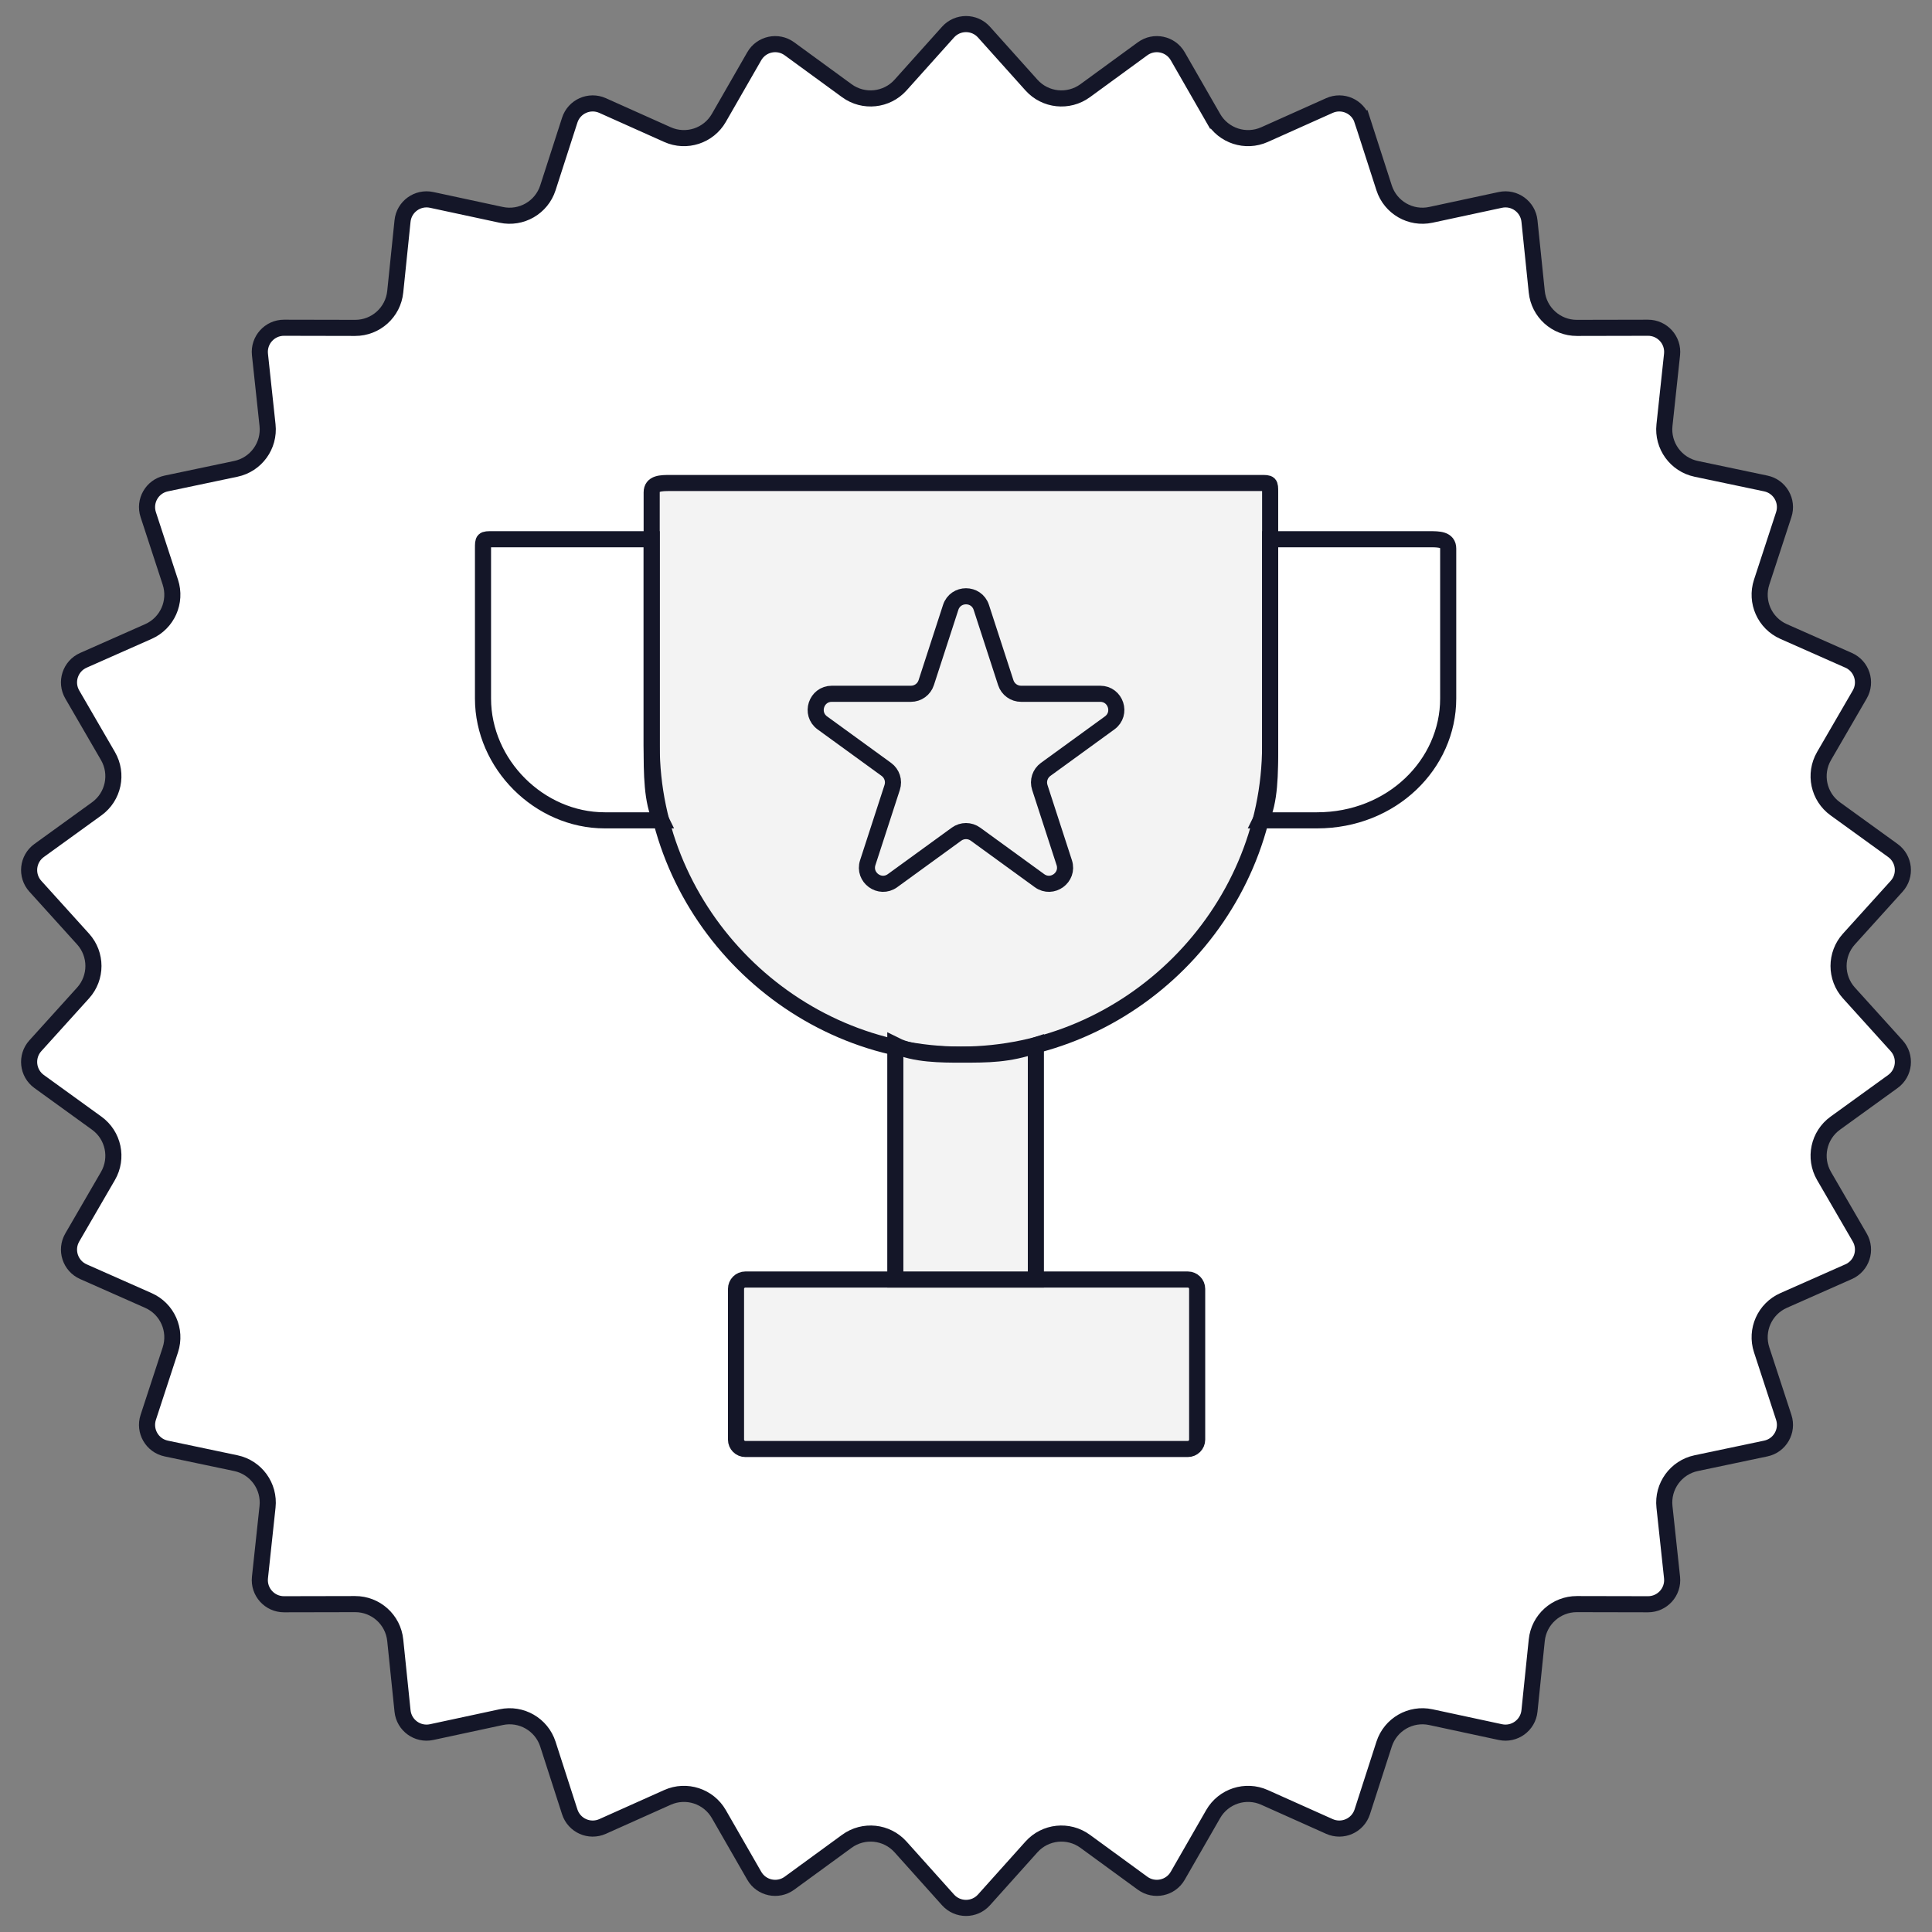
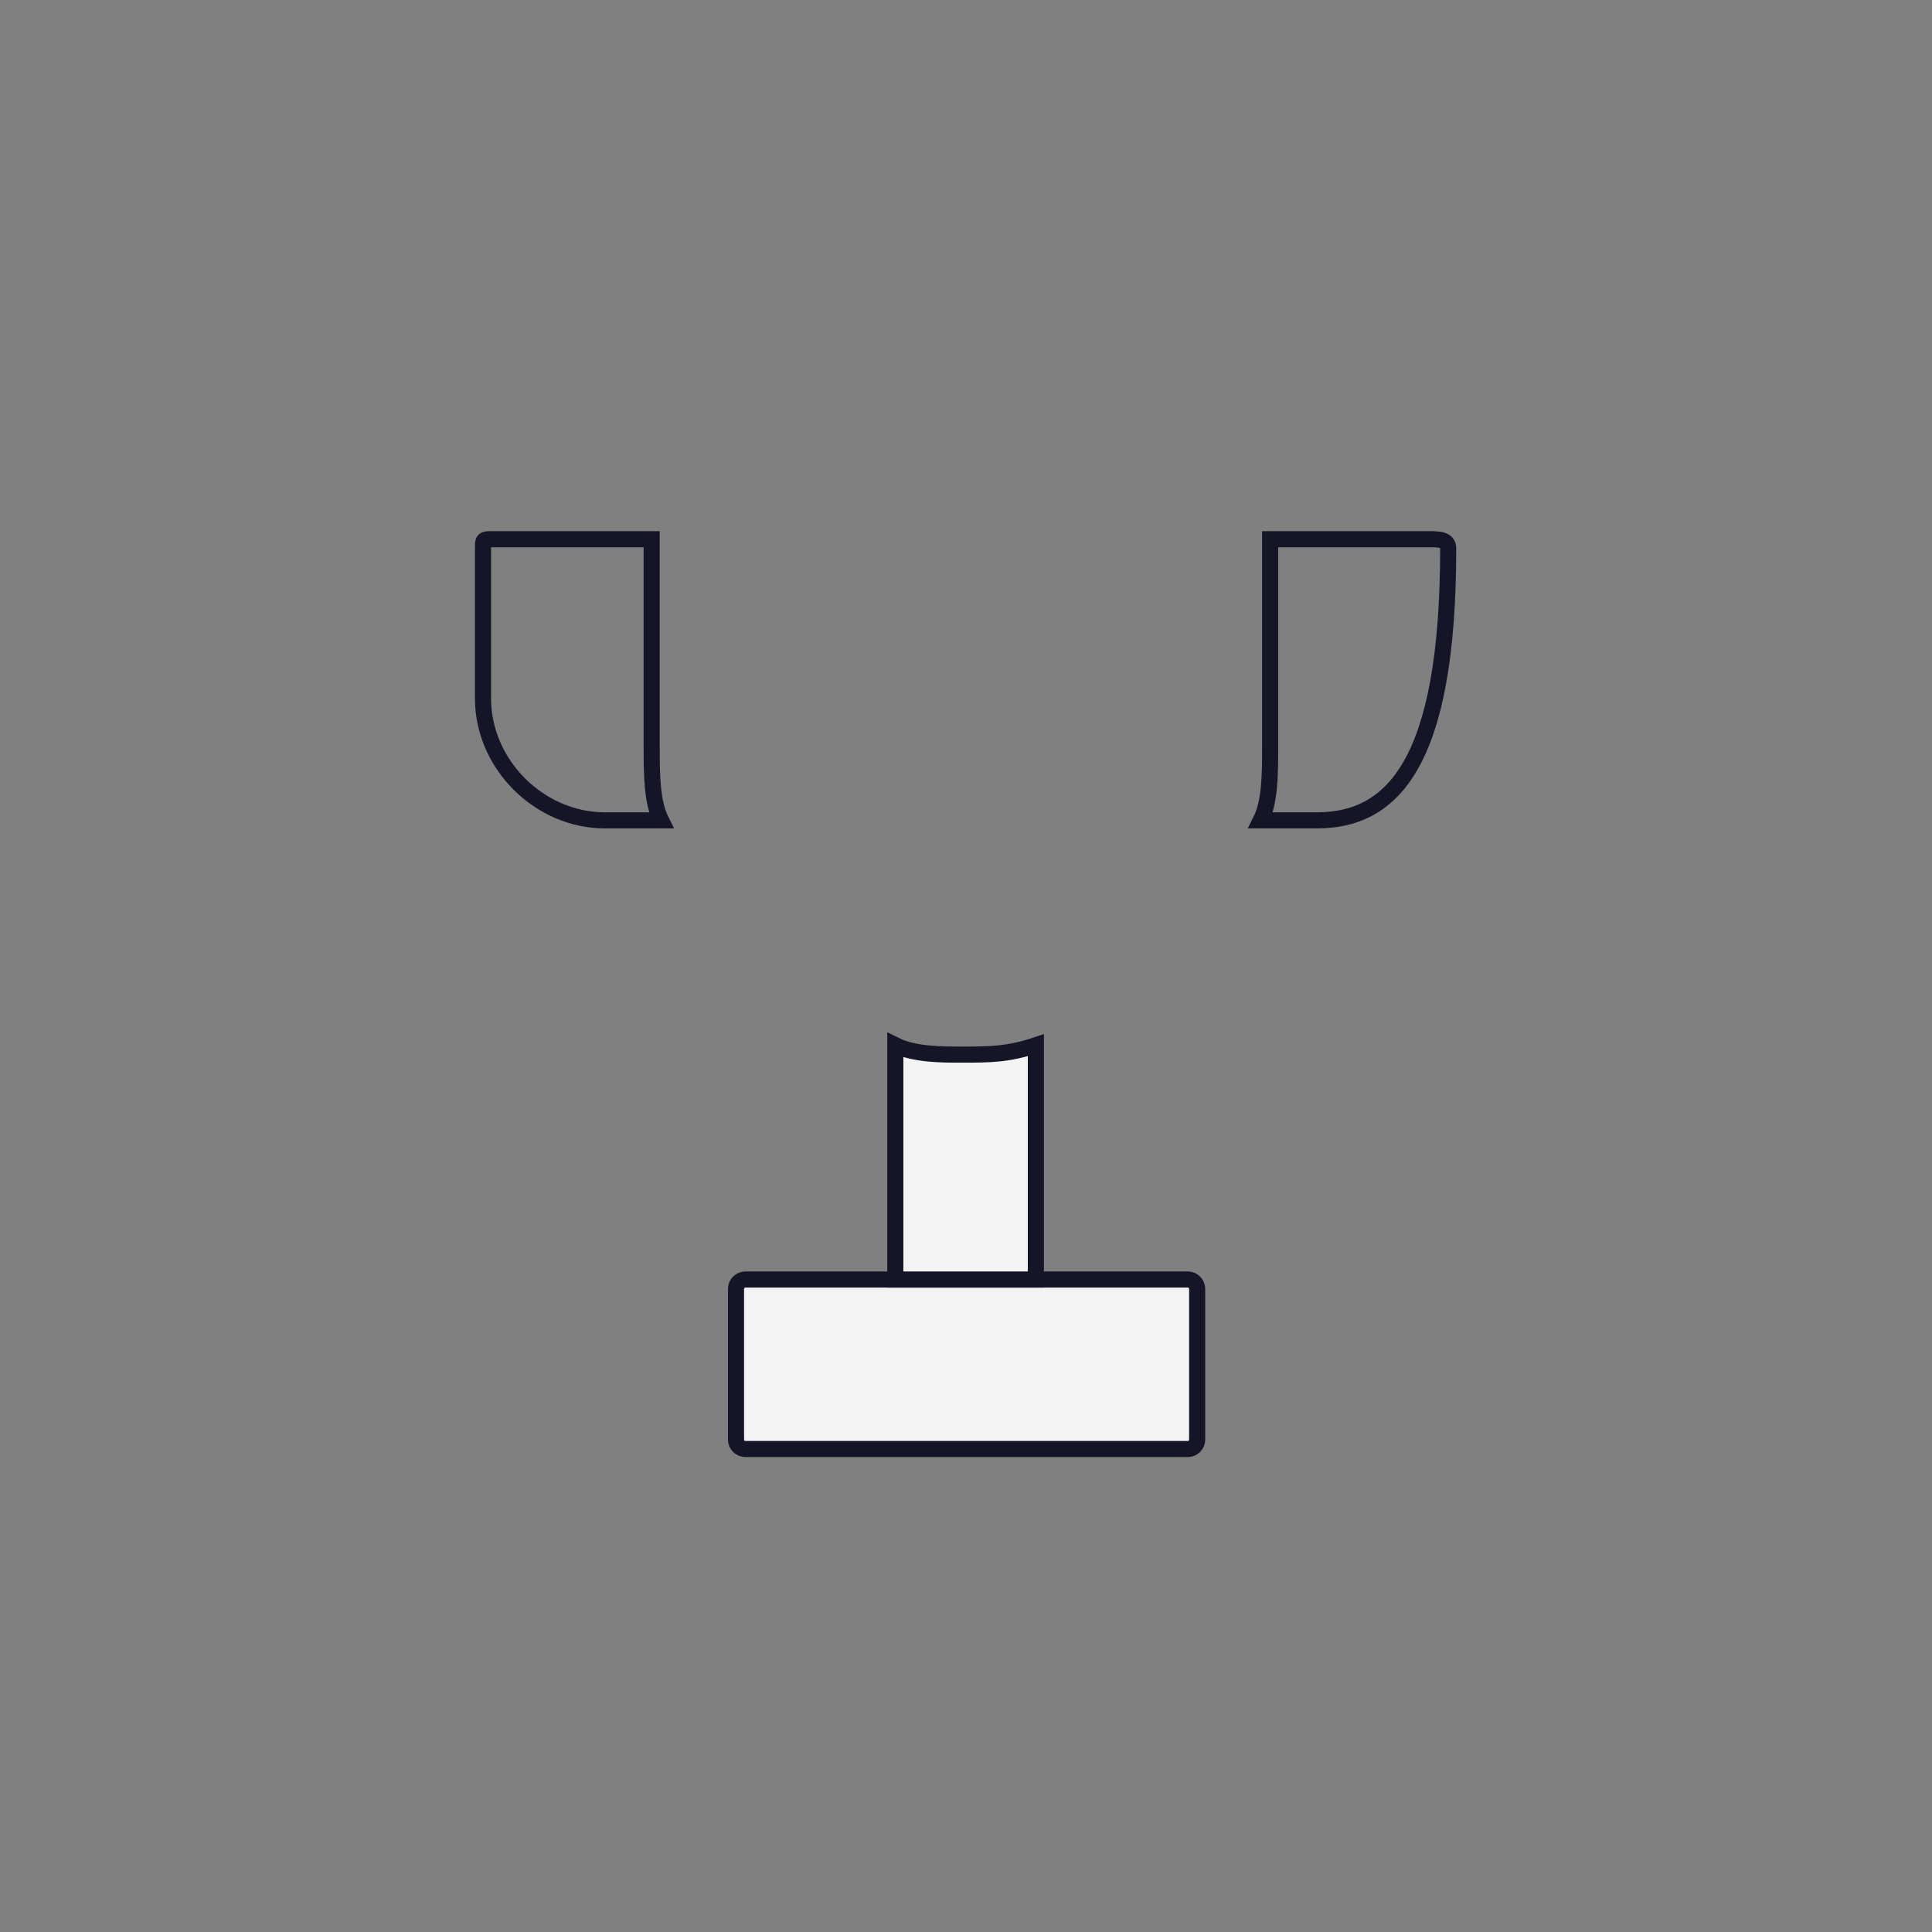
<svg xmlns="http://www.w3.org/2000/svg" width="120" height="120" viewBox="0 0 120 120" fill="none">
  <rect x="0" y="0" width="120" height="120" fill="#808080" stroke="none" />
-   <path d="M84.613 7.464L85.089 7.31L84.613 7.464L85.969 11.667C86.363 12.889 87.618 13.613 88.873 13.344L93.191 12.416C94.064 12.229 94.907 12.841 94.998 13.729L95.451 18.122C95.582 19.399 96.659 20.369 97.943 20.366L102.359 20.357C103.252 20.355 103.949 21.129 103.854 22.017L103.383 26.408C103.246 27.684 104.098 28.857 105.354 29.121L109.676 30.03C110.549 30.214 111.07 31.116 110.792 31.965L109.419 36.162C109.02 37.382 109.609 38.706 110.783 39.225L114.821 41.013C115.638 41.375 115.96 42.365 115.511 43.138L113.295 46.958C112.651 48.068 112.952 49.486 113.992 50.238L117.571 52.826C118.294 53.349 118.403 54.385 117.804 55.047L114.842 58.323C113.981 59.275 113.981 60.725 114.842 61.677L117.804 64.953C118.403 65.615 118.294 66.651 117.571 67.174L113.992 69.762C112.952 70.514 112.651 71.932 113.295 73.043L115.511 76.862C115.96 77.635 115.638 78.625 114.821 78.987L110.783 80.775C109.609 81.294 109.02 82.618 109.419 83.838L110.792 88.035C111.07 88.884 110.549 89.786 109.676 89.97L105.354 90.879C104.098 91.143 103.246 92.316 103.383 93.592L103.854 97.983C103.949 98.871 103.252 99.645 102.359 99.643L97.943 99.634C96.659 99.631 95.582 100.601 95.451 101.878L94.998 106.271C94.907 107.159 94.064 107.771 93.191 107.584L88.873 106.656C87.618 106.387 86.363 107.111 85.969 108.333L84.613 112.536C84.339 113.386 83.388 113.81 82.573 113.445L78.542 111.64C77.37 111.115 75.992 111.563 75.352 112.676L73.152 116.506C72.708 117.28 71.689 117.496 70.968 116.97L67.4 114.366C66.363 113.61 64.922 113.761 64.065 114.717L61.117 118.005C60.521 118.67 59.479 118.67 58.883 118.005L55.935 114.717C55.078 113.761 53.637 113.61 52.6 114.366L49.032 116.97C48.311 117.496 47.292 117.28 46.848 116.506L44.648 112.676C44.008 111.563 42.63 111.115 41.458 111.64L37.427 113.445C36.612 113.81 35.661 113.386 35.387 112.536L34.031 108.333C33.637 107.111 32.382 106.387 31.127 106.656L26.809 107.584C25.936 107.771 25.093 107.159 25.002 106.271L24.549 101.878C24.418 100.601 23.341 99.631 22.057 99.634L17.641 99.643C16.748 99.645 16.051 98.871 16.146 97.983L16.617 93.592C16.754 92.316 15.902 91.143 14.646 90.879L10.324 89.97C9.45 89.786 8.93 88.884 9.208 88.035L10.581 83.838C10.98 82.618 10.391 81.294 9.217 80.775L5.179 78.987C4.362 78.625 4.04 77.635 4.489 76.862L6.705 73.043C7.349 71.932 7.048 70.514 6.008 69.762L2.429 67.174C1.706 66.651 1.597 65.615 2.196 64.953L5.158 61.677C6.019 60.725 6.019 59.275 5.158 58.323L2.196 55.047C1.597 54.385 1.706 53.349 2.429 52.826L6.008 50.238C7.048 49.486 7.349 48.068 6.705 46.958L4.489 43.138C4.04 42.365 4.362 41.375 5.179 41.013L9.217 39.225C10.391 38.706 10.98 37.382 10.581 36.162L9.208 31.965C8.93 31.116 9.45 30.214 10.324 30.03L14.646 29.121C15.902 28.857 16.754 27.684 16.617 26.408L16.146 22.017C16.051 21.129 16.748 20.355 17.641 20.357L22.057 20.366C23.341 20.369 24.418 19.399 24.549 18.122L25.002 13.729C25.093 12.841 25.936 12.229 26.809 12.416L31.127 13.344C32.382 13.613 33.637 12.889 34.031 11.667L35.387 7.464C35.661 6.614 36.612 6.19 37.427 6.555L41.458 8.36C42.63 8.885 44.008 8.437 44.648 7.324L46.848 3.494C47.292 2.72 48.311 2.504 49.032 3.03L52.6 5.634C53.637 6.39 55.078 6.239 55.935 5.283L58.883 1.995C59.479 1.33 60.521 1.33 61.117 1.995L64.065 5.283C64.922 6.239 66.363 6.39 67.4 5.634L70.968 3.03C71.689 2.504 72.708 2.72 73.152 3.494L75.352 7.324L75.786 7.075L75.352 7.324C75.992 8.437 77.37 8.885 78.542 8.36L82.573 6.555C83.388 6.19 84.339 6.614 84.613 7.464Z" fill="white" stroke="#141628" />
-   <path fill-rule="evenodd" clip-rule="evenodd" d="M41.641 30H78.309C78.891 30 78.891 30 78.891 30.582V46.297C78.891 56.774 70.16 65.504 59.684 65.504C49.207 65.504 40.477 56.774 40.477 46.297V30.582C40.477 30 41.059 30 41.641 30Z" fill="#F3F3F3" stroke="#141628" />
-   <path fill-rule="evenodd" clip-rule="evenodd" d="M30.582 33.492H40.477V46.297C40.477 48.043 40.477 49.789 41.059 50.953H37.566C33.492 50.953 30 47.461 30 43.387V34.074C30 33.492 30 33.492 30.582 33.492ZM78.891 33.492H88.786C89.368 33.492 89.95 33.492 89.95 34.074V43.387C89.95 47.461 86.457 50.953 81.801 50.953H78.309C78.891 49.789 78.891 48.043 78.891 46.297V33.492Z" stroke="#141628" />
+   <path fill-rule="evenodd" clip-rule="evenodd" d="M30.582 33.492H40.477V46.297C40.477 48.043 40.477 49.789 41.059 50.953H37.566C33.492 50.953 30 47.461 30 43.387V34.074C30 33.492 30 33.492 30.582 33.492ZM78.891 33.492H88.786C89.368 33.492 89.95 33.492 89.95 34.074C89.95 47.461 86.457 50.953 81.801 50.953H78.309C78.891 49.789 78.891 48.043 78.891 46.297V33.492Z" stroke="#141628" />
  <path d="M73.776 79.473H46.297C45.975 79.473 45.715 79.734 45.715 80.055V89.418C45.715 89.739 45.975 90 46.297 90H73.776C74.097 90 74.358 89.739 74.358 89.418V80.055C74.358 79.734 74.097 79.473 73.776 79.473Z" fill="#F3F3F3" stroke="#141628" />
  <path fill-rule="evenodd" clip-rule="evenodd" d="M64.34 64.922V79.473H55.61V64.922C56.774 65.504 58.52 65.504 59.684 65.504C61.43 65.504 62.594 65.504 64.34 64.922Z" fill="#F3F3F3" stroke="#141628" />
-   <path d="M59.049 37.727C59.348 36.806 60.652 36.806 60.951 37.727L62.47 42.401C62.603 42.813 62.987 43.092 63.421 43.092H68.335C69.304 43.092 69.707 44.331 68.923 44.901L64.947 47.789C64.597 48.044 64.45 48.495 64.584 48.907L66.102 53.581C66.402 54.502 65.347 55.269 64.564 54.699L60.588 51.811C60.237 51.556 59.763 51.556 59.412 51.811L55.437 54.699C54.653 55.269 53.598 54.502 53.898 53.581L55.416 48.907C55.55 48.495 55.403 48.044 55.053 47.789L51.077 44.901C50.294 44.331 50.696 43.092 51.665 43.092H56.579C57.013 43.092 57.397 42.813 57.53 42.401L59.049 37.727Z" fill="#F3F3F3" stroke="#141628" />
</svg>